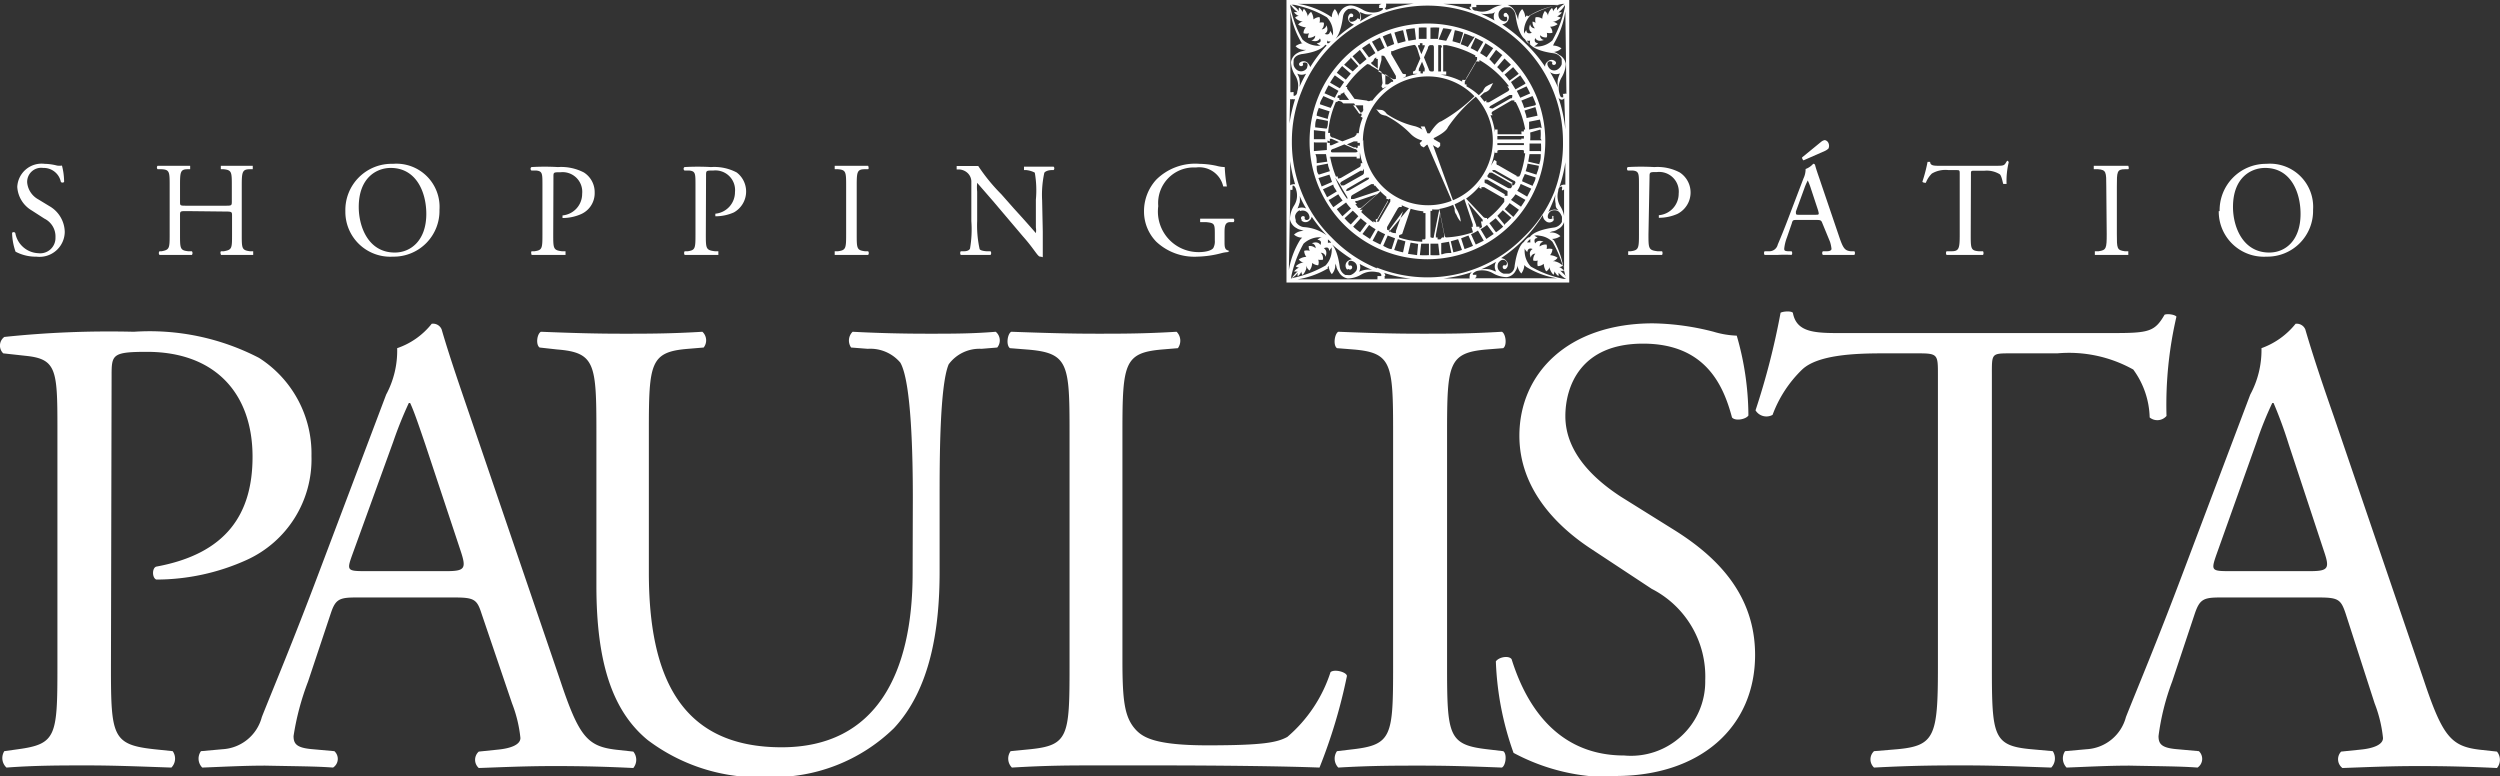
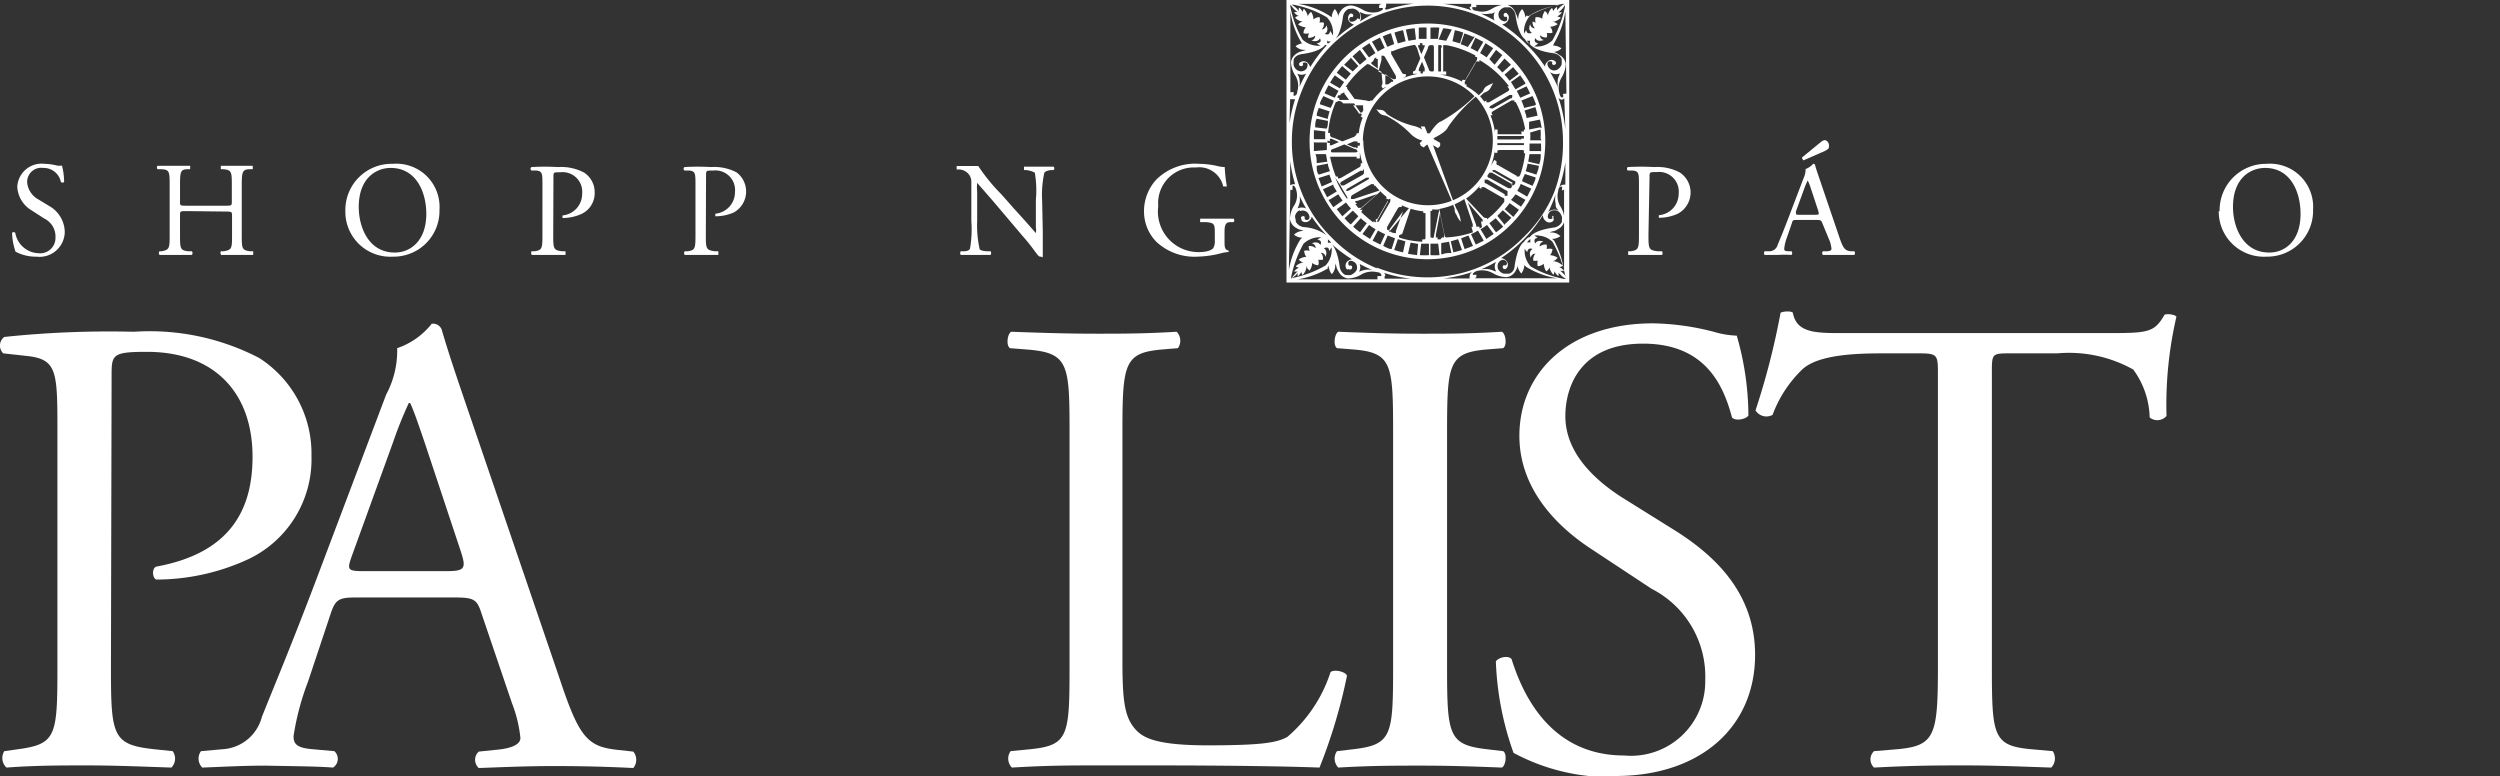
<svg xmlns="http://www.w3.org/2000/svg" viewBox="0 0 115.82 35.95">
  <rect x="0" y="0" width="115.82" height="35.95" fill="#333333" stroke="none" />
  <defs>
    <style>.cls-1{fill:#fff;}</style>
  </defs>
  <g id="Layer_1" data-name="Layer 1">
    <path class="cls-1" d="M70.74.71,70.66.8v0a.66.66,0,0,0-.14-.38.61.61,0,0,0-.18.39.37.37,0,0,0,0,.11h0a1.27,1.27,0,0,1-.06-.18L70.18.52a.58.58,0,0,0-.42-.31,1.36,1.36,0,0,0-.65.2.83.83,0,0,1-.7.09c-.12,0-.19-.06-.2-.11a.11.11,0,0,1,0-.06s.06,0,.1,0,0,0,.08,0a.08.08,0,0,0,0,0,.14.14,0,0,0,0-.1l0,0h3.84a3.71,3.71,0,0,0-1.44.53m1.78,3.67,0-.08a.1.1,0,0,0-.1,0s0,0-.05,0,0,0,0,.07,0,.08,0,.09,0,0-.06,0-.09-.08-.12-.2a.94.94,0,0,1,.1-.71,1.35,1.35,0,0,0,.2-.64.57.57,0,0,0-.31-.42A.67.67,0,0,0,72,2.41a.54.54,0,0,1-.12,0v0h.06a.58.58,0,0,0,.4-.17.7.7,0,0,0-.39-.13h0l0,0L72,2A4.08,4.08,0,0,0,72.52.52ZM72,11.15a.39.39,0,0,0-.1-.08l0,0h0a.7.7,0,0,0,.39-.13.6.6,0,0,0-.41-.17h-.09v0a.55.55,0,0,1,.18-.06h0a.53.53,0,0,0,.2-.09.55.55,0,0,0,.31-.42,1.26,1.26,0,0,0-.19-.64.89.89,0,0,1-.1-.71c0-.12.06-.19.11-.2s.07,0,.07,0h0s0,.06,0,.09a.09.09,0,0,0,0,.08s0,0,0,0a.12.12,0,0,0,.09-.05l0,0v3.84A4,4,0,0,0,72,11.15m-3.58,1.58s0,0-.08,0-.07,0-.1,0a.06.06,0,0,1,0-.06s.08-.09.2-.12a1,1,0,0,1,.71.1,1.31,1.31,0,0,0,.65.19.55.55,0,0,0,.42-.3.49.49,0,0,0,.08-.21.87.87,0,0,0,0-.12h0v.06a.66.66,0,0,0,.18.4.71.71,0,0,0,.14-.39v0l.08.08a3.82,3.82,0,0,0,1.43.53H68.33l.06-.05a.11.11,0,0,0,0-.09s0,0,0,0m-.23-.11a.17.17,0,0,0-.07.14h0a.21.21,0,0,0,0,.12s0,0,0,0H66.88a6.43,6.43,0,0,0,1.3-.29m-4,.16h0a.17.17,0,0,0-.07-.13,6.46,6.46,0,0,0,1.25.27H64.14l0,0a.16.16,0,0,0,0-.11m-2.65-.4.07-.08,0,0v0a.62.62,0,0,0,.14.38.59.59,0,0,0,.16-.39.34.34,0,0,0,0-.1h0a.55.55,0,0,1,.06.18h0a.75.75,0,0,0,.1.2.57.57,0,0,0,.42.31,1.26,1.26,0,0,0,.64-.19,1,1,0,0,1,.72-.1c.11,0,.18.07.19.11s0,.07,0,.07-.06,0-.1,0l-.07,0a.09.09,0,0,0,0,.06.15.15,0,0,0,0,.09s0,0,0,0H60.12a4,4,0,0,0,1.44-.53M59.78,8.73l0,.06a.14.14,0,0,0,.1,0l0,0s0-.05,0-.07,0-.09,0-.11h0a.07.07,0,0,1,.07,0s.08.08.1.19a.86.86,0,0,1-.09.71,1.25,1.25,0,0,0-.2.64h0a.58.58,0,0,0,.31.42.5.5,0,0,0,.2.08l.13.05h-.06a.61.61,0,0,0-.39.17.57.57,0,0,0,.38.14h0a.76.76,0,0,0-.09.09,3.84,3.84,0,0,0-.53,1.42ZM60.31,2,60.4,2h0a.7.7,0,0,0-.38.14.56.56,0,0,0,.39.17h.1v0l-.18.06h0a.66.66,0,0,0-.21.08.58.58,0,0,0-.31.43,1.23,1.23,0,0,0,.21.64.9.9,0,0,1,.08.72c0,.11-.06.18-.11.19a.05.05,0,0,1-.06,0s0-.07,0-.09,0-.07,0-.07a.06.06,0,0,0-.06,0s-.06,0-.09,0l0,0V.52A3.82,3.82,0,0,0,60.31,2M63.88.37s.06,0,.08,0,.09,0,.1,0a.14.14,0,0,1,0,.07s-.09.08-.21.11a.94.94,0,0,1-.7-.09s-.41-.25-.65-.2a.59.59,0,0,0-.42.3A.48.48,0,0,0,62,.74h0a1.28,1.28,0,0,1,0,.13h0s0,0,0-.06a.59.59,0,0,0-.16-.39.59.59,0,0,0-.14.38v0l0,0L61.56.71A3.79,3.79,0,0,0,60.13.18H64L63.9.23a.16.16,0,0,0,0,.09.12.12,0,0,0,0,0m.25.09a.17.17,0,0,0,.06-.12h0a.21.21,0,0,0,0-.12l0,0h1.29a6.75,6.75,0,0,0-1.26.28m7.94,3.19a1.08,1.08,0,0,0,0,.42,4.89,4.89,0,0,0-.37-.72.47.47,0,0,0,.46.06h0v0a2.34,2.34,0,0,0-.09.24M72.52,6a6.86,6.86,0,0,0-.32-1.48.22.22,0,0,0,.15.1h0a.17.17,0,0,0,.12-.07s0,0,0,0Zm0,1.15V8.56l0,0a.22.22,0,0,0-.11,0h0a.23.23,0,0,0-.18.14,6.46,6.46,0,0,0,.33-1.51m-.35,2.56h0a.46.46,0,0,0-.48.07A6.8,6.8,0,0,0,72.07,9a1,1,0,0,0,0,.44c0,.09,0,.17.08.25l0,0Zm-8.4,2.69A6.18,6.18,0,0,1,61.69,11a6,6,0,0,1-1.38-2.07,6.16,6.16,0,0,1-.46-2.36,6.09,6.09,0,0,1,.46-2.36A6.19,6.19,0,0,1,61.69,2.1,6.27,6.27,0,0,1,63.77.73a6.19,6.19,0,0,1,4.73,0,6.29,6.29,0,0,1,3.91,5.82A6.36,6.36,0,0,1,72,8.91,6,6,0,0,1,70.57,11a6.14,6.14,0,0,1-2.07,1.39,6.31,6.31,0,0,1-4.73,0m-4,.54a1.35,1.35,0,0,0,.26-.18.94.94,0,0,0,.09-.12.47.47,0,0,0,0,.17.47.47,0,0,0,.17-.22.05.05,0,0,1,0,0,.23.23,0,0,0,.06.16.73.73,0,0,0,.17-.31V12.3a.35.35,0,0,0,.15.23.59.59,0,0,0,.12-.35.46.46,0,0,0,.28.11.37.37,0,0,0,0-.26.57.57,0,0,0,.22,0,.38.38,0,0,0-.1-.32h0a.22.22,0,0,1,.22.19c.09-.24,0-.35-.08-.4.28-.12.24.13.24.13a1.35,1.35,0,0,0,.12-.17,1,1,0,0,1,0,.24,1.05,1.05,0,0,1-.28.6,5.13,5.13,0,0,1-1.53.58ZM61.21,11a.51.51,0,0,0-.18.11s.25,0,.14.24c-.05-.09-.17-.17-.4-.08a.22.22,0,0,1,.18.23s0,0,0,0a.39.39,0,0,0-.32-.1.42.42,0,0,0,.05.22.46.46,0,0,0-.26,0,.48.48,0,0,0,.1.28.62.62,0,0,0-.35.12.42.42,0,0,0,.23.15h-.07a.6.6,0,0,0-.3.17.34.34,0,0,0,.15.06h0a.58.58,0,0,0-.23.18h.17a.52.52,0,0,0-.11.1,1.33,1.33,0,0,0-.19.24v-.1a5.3,5.3,0,0,1,.57-1.53A1.12,1.12,0,0,1,61,11a1.06,1.06,0,0,1,.25,0m.27.09.08.07a.31.31,0,0,1,.07.09.39.39,0,0,0-.15,0v-.15M60.23,9.78a.31.31,0,0,1,.42.2.19.19,0,0,1,0,.16s-.11.12-.21,0h0a.18.18,0,0,0,0-.1.1.1,0,0,0-.14,0,.09.09,0,0,0,0,.13l0,.05a.26.26,0,0,0,.36,0,.31.31,0,0,0,.11-.18,6.19,6.19,0,0,0,.69.86,2,2,0,0,0-1.07-.38.5.5,0,0,1-.36-.25v-.08A.49.49,0,0,1,60,10a.38.38,0,0,1,.21-.26m0-.34a1,1,0,0,0,0-.32,5.28,5.28,0,0,0,.3.58.46.46,0,0,0-.4,0h0v0a1.25,1.25,0,0,0,.09-.25m-.1-6h0a.43.43,0,0,0,.41,0c-.11.2-.22.41-.31.62a.92.92,0,0,0,0-.35c0-.08-.05-.16-.09-.25h0Zm1.36-1.3h0a6.21,6.21,0,0,0-.76,1,.49.49,0,0,0-.12-.2.27.27,0,0,0-.37,0l0,0a.09.09,0,0,0,0,.13.11.11,0,0,0,.14,0,.09.09,0,0,0,0-.11h0c.1-.08.21,0,.21,0a.22.22,0,0,1,0,.17c0,.1-.14.17-.14.17a.33.33,0,0,1-.29,0,.4.4,0,0,1-.2-.26,1,1,0,0,1,0-.16h0l0-.07h0c.06-.23.34-.26.35-.27.81-.1,1.05-.34,1.12-.44M59.78.21A1.88,1.88,0,0,0,60,.47a.52.52,0,0,1,.11.1.29.29,0,0,0-.16,0,.54.54,0,0,0,.22.17h0A.23.23,0,0,0,60,.82a.53.53,0,0,0,.31.17h.06a.41.41,0,0,0-.23.15.83.83,0,0,0,.36.13.35.35,0,0,0-.11.27.45.45,0,0,0,.26,0,.36.36,0,0,0-.05.21.47.47,0,0,0,.33-.1h0a.21.21,0,0,1-.18.22c.24.09.35,0,.4-.09C61.28,2,61,2,61,2a.51.51,0,0,0,.18.11.7.7,0,0,1-.25,0,1.09,1.09,0,0,1-.59-.28A4.94,4.94,0,0,1,59.78.31Zm1.95,1.4a.72.72,0,0,0-.11-.18s0,.24-.25.14c.1-.06.18-.17.08-.4a.23.23,0,0,1-.22.19v0a.35.35,0,0,0,.1-.31.42.42,0,0,0-.2,0,.45.45,0,0,0,0-.26.49.49,0,0,0-.28.11.66.66,0,0,0-.11-.35.45.45,0,0,0-.16.22V.72a.73.73,0,0,0-.17-.31.23.23,0,0,0-.06.16l0,0a.46.46,0,0,0-.17-.22.32.32,0,0,0,0,.17l-.1-.12a1,1,0,0,0-.25-.18h.11a4.78,4.78,0,0,1,1.53.58,1.05,1.05,0,0,1,.28.6,1,1,0,0,1,0,.25m-.25.26a.26.26,0,0,0,.15,0L61.57,2,61.48,2a.85.85,0,0,0,0-.16m1.42-1a.35.35,0,0,1-.19.15A.24.24,0,0,1,62.56,1s-.12-.1,0-.21h0s.08,0,.1,0a.09.09,0,0,0,0-.14.1.1,0,0,0-.13,0l0,0a.26.26,0,0,0,0,.37.42.42,0,0,0,.2.12,6,6,0,0,0-.94.74h0c.12-.09.33-.35.43-1.12a.47.47,0,0,1,.26-.35l.08,0a.33.33,0,0,1,.17,0,.44.44,0,0,1,.26.2.38.38,0,0,1,0,.29M63,.56h0v0h0l.24.09a.79.79,0,0,0,.36,0A6.19,6.19,0,0,0,63,1a.44.44,0,0,0,0-.41m-3.23,4,0,0a.19.19,0,0,0,.12,0h0a.14.14,0,0,0,.11,0,7.13,7.13,0,0,0-.26,1.13Zm0,2.87A6.89,6.89,0,0,0,60,8.54a.13.13,0,0,0-.1,0h0a.21.21,0,0,0-.13.05l0,0Zm2.7,5,0,0a.1.1,0,0,0,.14,0,.1.1,0,0,0,0-.15.14.14,0,0,0-.11,0h0c-.08-.11,0-.21,0-.21a.19.19,0,0,1,.16,0,.31.31,0,0,1,.18.15.35.35,0,0,1,0,.28.58.58,0,0,1-.26.21.48.48,0,0,1-.17,0h-.08a.49.49,0,0,1-.26-.36c-.11-.82-.34-1.06-.44-1.13h0a7.05,7.05,0,0,0,1,.76.46.46,0,0,0-.22.11.27.27,0,0,0,0,.37m.51-.3a6.72,6.72,0,0,0,.66.32.87.87,0,0,0-.37,0,1.21,1.21,0,0,0-.25.08l0,0v0h0a.4.4,0,0,0,0-.42m6.3.4v0l0,0h0a1.25,1.25,0,0,0-.25-.09,1.19,1.19,0,0,0-.4,0,5.71,5.71,0,0,0,.7-.35.43.43,0,0,0,0,.44M70.81,11h0a.53.53,0,0,0-.12.1.48.48,0,0,0-.09.11h0c-.12.08-.32.34-.43,1.11,0,0,0,.28-.26.36h0l-.07,0h-.17a.45.45,0,0,1-.26-.2.37.37,0,0,1,0-.29s.08-.13.19-.15a.18.18,0,0,1,.16.05s.12.1,0,.21h0a.16.16,0,0,0-.12,0,.12.12,0,0,0,0,.14.1.1,0,0,0,.14,0l0,0a.25.25,0,0,0,0-.36.34.34,0,0,0-.24-.12,6.48,6.48,0,0,0,1.94-2,.33.33,0,0,0,.12.27.25.25,0,0,0,.36,0l0,0a.11.11,0,0,0,0-.13S72,10,71.93,10a.08.08,0,0,0,0,.11h0c-.11.08-.21,0-.21,0a.23.23,0,0,1,0-.16.28.28,0,0,1,.15-.18.37.37,0,0,1,.29,0c.14.07.19.26.2.26a1,1,0,0,1,0,.17v.08a.48.48,0,0,1-.36.26c-.81.11-1.06.34-1.12.44m1.71,1.91a.72.72,0,0,0-.19-.24,1.1,1.1,0,0,0-.12-.11.46.46,0,0,0,.17,0,.52.52,0,0,0-.22-.17l0,0a.27.27,0,0,0,.17-.06A.76.76,0,0,0,72,12.1h-.06a.4.4,0,0,0,.22-.16.73.73,0,0,0-.35-.12.44.44,0,0,0,.11-.28.49.49,0,0,0-.27,0,.38.38,0,0,0,0-.21.45.45,0,0,0-.32.09s0,0,0,0a.2.2,0,0,1,.18-.22c-.23-.1-.34,0-.39.08-.11-.28.12-.25.12-.25a.51.51,0,0,0-.16-.11.49.49,0,0,1,.24,0,1,1,0,0,1,.6.28,5.2,5.2,0,0,1,.59,1.54Zm-1.59-1.35c-.09.05-.18.16-.08.4a.21.21,0,0,1,.21-.19h0a.46.46,0,0,0-.1.32.36.36,0,0,0,.21,0,.57.57,0,0,0,0,.26.44.44,0,0,0,.28-.11.72.72,0,0,0,.11.35.29.29,0,0,0,.16-.22.2.2,0,0,0,0,.07.7.7,0,0,0,.18.31.49.49,0,0,0,.05-.16v0a.49.49,0,0,0,.18.22.43.43,0,0,0,0-.16,1.14,1.14,0,0,0,.11.11.88.88,0,0,0,.25.18h-.12a5,5,0,0,1-1.52-.57,1.06,1.06,0,0,1-.28-.85c0,.08.1.15.11.18s0-.25.26-.14m-.12-.31h-.15l.07-.08a.31.31,0,0,1,.09-.07.81.81,0,0,0,0,.15m0-9.19a.23.23,0,0,1-.1-.07l-.07-.09a.3.3,0,0,0,.16,0,.26.26,0,0,0,0,.15M72.48.18a1,1,0,0,0-.25.19l-.1.11a.42.42,0,0,0,0-.16.46.46,0,0,0-.18.21.09.09,0,0,1,0,0,.25.25,0,0,0-.05-.16.62.62,0,0,0-.18.3s0,0,0,.07a.36.36,0,0,0-.15-.23.67.67,0,0,0-.12.36A.4.4,0,0,0,71.14.8a.54.54,0,0,0,0,.26A.34.34,0,0,0,71,1a.4.4,0,0,0,.11.31s0,0,0,0a.21.21,0,0,1-.22-.19c-.1.24,0,.35.08.4-.27.1-.26-.13-.26-.13a.79.79,0,0,0-.1.17,1,1,0,0,1,0-.24,1.16,1.16,0,0,1,.29-.61A5.09,5.09,0,0,1,72.39.18ZM71.13,1.77c.05.09.16.17.4.08a.2.2,0,0,1-.18-.22,0,0,0,0,0,0,0,.35.35,0,0,0,.31.1.38.38,0,0,0,0-.21.55.55,0,0,0,.26,0,.38.38,0,0,0-.11-.28.64.64,0,0,0,.35-.12A.41.41,0,0,0,71.91,1H72a.65.65,0,0,0,.31-.18.67.67,0,0,0-.17-.06h0a.65.65,0,0,0,.22-.18.29.29,0,0,0-.16,0,1,1,0,0,1,.11-.1,1,1,0,0,0,.19-.25v.1a5.37,5.37,0,0,1-.58,1.54,1.05,1.05,0,0,1-.6.28,1,1,0,0,1-.25,0A.61.61,0,0,0,71.26,2s-.24,0-.13-.25M69.82.67l0-.05a.1.1,0,0,0-.13,0,.11.11,0,0,0,0,.15.11.11,0,0,0,.1,0h0a.16.16,0,0,1,0,.2.17.17,0,0,1-.16,0,.28.28,0,0,1-.18-.15.35.35,0,0,1,0-.28.41.41,0,0,1,.26-.2h.17l.07,0h0a.47.47,0,0,1,.26.35c.11.82.35,1.07.44,1.13a.85.85,0,0,0,.1.14l.12.08h0c.09.11.35.33,1.12.43a.48.48,0,0,1,.36.26l0,.08a1,1,0,0,1,0,.17.46.46,0,0,1-.21.25.31.31,0,0,1-.28,0,.36.36,0,0,1-.15-.18.18.18,0,0,1,0-.17.15.15,0,0,1,.21,0h0a.09.09,0,0,0,0,.1.1.1,0,0,0,.14,0,.09.09,0,0,0,0-.13l0,0a.25.25,0,0,0-.36,0,.29.29,0,0,0-.12.24A6.36,6.36,0,0,0,70.66,2a6.79,6.79,0,0,0-1.07-.87A.35.35,0,0,0,69.83,1c.16-.22,0-.36,0-.36M69.33,1A6.24,6.24,0,0,0,68.6.63a1.25,1.25,0,0,0,.43,0c.07,0,.16,0,.24-.09h0v0h0a.42.42,0,0,0,0,.46M68.08.32h0a.25.25,0,0,0,.1.16,5.92,5.92,0,0,0-1.31-.3h1.29l0,0a.26.26,0,0,0,0,.12M72.66,0H59.6V13.09H72.7V0Z" />
    <path class="cls-1" d="M71.38,7,70.86,7c0-.12,0-.24,0-.35h.53a2.88,2.88,0,0,1,0,.41m-.07.55-.52-.12.06-.35.52,0c0,.14,0,.27-.06.42m-.14.53-.5-.16a2.25,2.25,0,0,0,.09-.35l.52.1c0,.15-.07.27-.11.41M71,8.61l-.48-.21c0-.12.09-.23.12-.34l.5.16c0,.13-.09.26-.14.39m-.25.5-.46-.27a1.37,1.37,0,0,0,.16-.32l.49.22-.19.37m-.29.46L70,9.26A1.81,1.81,0,0,0,70.21,9l.46.26c-.07.12-.15.23-.22.34m-.34.45-.4-.36a3.11,3.11,0,0,0,.23-.28l.43.31-.26.33m-.39.38L69.37,10l.25-.26.4.35a4,4,0,0,1-.3.29m-.43.36L69,10.34l.29-.23.35.39a2.91,2.91,0,0,1-.33.26m-.45.31-.27-.45a2.23,2.23,0,0,0,.3-.2l.31.42-.34.23m-.49.26-.22-.48a2,2,0,0,0,.32-.17l.27.47-.37.18m-.52.21-.16-.5.34-.13.21.48c-.13.06-.25.1-.39.15m-.52.15-.12-.51.34-.1.18.5a3.45,3.45,0,0,1-.4.11m-.56.09,0-.52.36-.06.11.52c-.14,0-.27,0-.42.06m-.09-.69h-.13V11h-.08a0,0,0,0,1,0-.05s0-.06,0-.07l.19-1,.19.95V11a0,0,0,0,1,0,0h-.09Zm-.46.73v-.53l.36,0,.06.53a3,3,0,0,1-.42,0m0-.83s0,0,0-.11v-1c0-.07,0-.11,0-.11h.08V9.7a1.69,1.69,0,0,0,.33,0l-.25,1.24c0,.06,0,.08-.08.08Zm0,.13h0m-.07.7a3,3,0,0,1-.42,0l.06-.53.36,0Zm-.55,0-.42-.06.12-.52.35.06ZM65,11.69a3.59,3.59,0,0,1-.41-.11l.17-.5.35.1Zm-.92-.3.21-.48.34.13-.16.5c-.13,0-.27-.09-.39-.15m-.49-.24.25-.47a2.59,2.59,0,0,0,.33.17l-.22.48-.36-.18m-.47-.31.31-.42a2.23,2.23,0,0,0,.3.2l-.26.45-.35-.23m-.43-.34.35-.39a3.11,3.11,0,0,0,.28.23l-.31.42a2.78,2.78,0,0,1-.32-.26m-.4-.39.38-.35a3.19,3.19,0,0,1,.26.26l-.35.38a2,2,0,0,1-.29-.29m-.36-.42.43-.31a2,2,0,0,0,.23.28l-.4.36-.26-.33m-.3-.46L62,9a3,3,0,0,0,.2.29l-.43.31a4,4,0,0,1-.22-.34m-.26-.49.48-.22c0,.11.11.22.16.32l-.45.27c-.06-.13-.13-.25-.19-.37m-.21-.52.51-.16.12.34-.48.21c-.05-.13-.09-.26-.15-.39M61,7.68l.52-.1c0,.12.06.23.09.35l-.51.16C61,8,61,7.83,61,7.68m-.09-.54.52,0,.06.35L61,7.56c0-.15,0-.28-.06-.42m0-.54h.53c0,.11,0,.23,0,.35L60.87,7c0-.14,0-.28,0-.41m0-.56.53.06a2.06,2.06,0,0,0,0,.36h-.53c0-.14,0-.28,0-.42M61,5.5l.52.1c0,.12,0,.24-.06.36l-.53-.06c0-.13,0-.27.07-.4M61.1,5l.5.16a2.25,2.25,0,0,0-.09.35L61,5.36c0-.14.07-.27.11-.4m.2-.51.47.21c0,.1-.08.22-.13.34l-.5-.17c0-.12.1-.26.16-.38m.24-.5.46.26c-.06.11-.12.21-.17.32l-.48-.21c.06-.12.12-.25.19-.37m.29-.46.43.31c-.07.1-.13.2-.2.29l-.45-.26a4,4,0,0,1,.22-.34m.34-.43.4.35-.23.28-.42-.32c.08-.1.16-.21.25-.31m.39-.4.36.4-.26.25L62.27,3l.29-.29M63,2.31l.31.43L63,3l-.34-.39L63,2.31m.45-.3.27.45-.3.2-.32-.43L63.44,2m.49-.26.22.48a3.24,3.24,0,0,0-.32.17l-.27-.46.37-.19m.51-.2.15.5-.32.13-.21-.48a2.5,2.5,0,0,1,.38-.15M65,1.4l.12.51-.36.1-.16-.5A3,3,0,0,1,65,1.4m.54-.09.06.52-.35.06-.12-.52a2.9,2.9,0,0,1,.41-.06m.26,1.4-.21.48c0,.08-.09.12-.13.12h0v.11h.22a4.16,4.16,0,0,0-.71.21l.16-.09,0-.11-.09,0s-.06,0-.09-.07l-.5-.86c0-.07,0-.1,0-.13l.07,0,0,0a4.58,4.58,0,0,1,1-.29v0h0c.06,0,.08.07.13.15Zm.29-1.43V1.8l-.36,0,0-.52a2.75,2.75,0,0,1,.41,0m.13.81h.1s.06,0,.06.11v1c0,.07,0,.11-.06.11h-.07s-.09,0-.11-.11l-.22-.54.18-.42c0-.08.06-.15.12-.15m0-.81a2.82,2.82,0,0,1,.41,0l-.06.52-.35,0Zm.49.92v1c0,.07,0,.11,0,.11h-.13s0,0,0-.11v-1c0-.07,0-.11,0-.11h.11s.06,0,.06.11m.06-.89a2.76,2.76,0,0,1,.4.06L67,1.89l-.35-.06Zm.54.09a2.5,2.5,0,0,1,.39.11l-.15.5-.35-.1Zm.92.3L68,2.18a2.06,2.06,0,0,0-.33-.13l.17-.5a3.12,3.12,0,0,1,.39.15m.49.24-.27.46a3.24,3.24,0,0,0-.32-.17l.22-.48.37.19m.46.29-.31.43c-.09-.07-.19-.13-.3-.2L68.82,2l.34.22m.43.34L69.24,3,69,2.74l.31-.43.31.26M70,3l-.4.36a2.83,2.83,0,0,0-.24-.25l.34-.4L70,3m.1.11.26.31-.43.32a2,2,0,0,0-.23-.28Zm.57.77-.46.26L70,3.8l.43-.31.23.34m.25.49-.48.21-.16-.32L70.72,4c.07.12.13.25.19.37m.21.51L70.61,5a1.71,1.71,0,0,0-.13-.34L71,4.45c.06.12.11.26.16.38m-.89,3.32-.87-.5c-.07,0-.08-.07-.07-.11l0-.07-.1-.06-.16.27a2.77,2.77,0,0,0,.18-.7v.1h.12V7s0-.05.11-.05h1c.08,0,.12,0,.12.05v.1h.06a4.79,4.79,0,0,1-.23,1h0l-.05.08s-.06,0-.12,0m-.18.29-.86-.5c-.06,0-.09-.07-.08-.09l0,0,0,0v0l0,0s.06,0,.12,0l.87.49c.06,0,.09.08.07.11l-.06.1s-.06,0-.13,0M69.71,9l-.86-.5c-.06,0-.09-.06-.07-.1l0,0,0-.08s.06,0,.13,0l.86.5c.06,0,.09.07.07.1V9l0,.07s-.06,0-.13,0m-1.79.13a3.24,3.24,0,0,0,.66-.62l-.06.11.11.06,0-.08s.06,0,.13,0l.85.49c.07,0,.09.07.08.11l0,.08,0,0a4.09,4.09,0,0,1-.8.81l0-.06-.05,0s-.08,0-.13-.06Zm2-5.07s0,.07-.08.11l-.86.5c-.06,0-.1,0-.12,0l0-.09-.09.06-.2-.25.19-.17a.53.53,0,0,0,.21-.11c.1-.09.13-.23.21-.33a1.51,1.51,0,0,0-.36.18.67.67,0,0,0-.12.2l-.19.18A2.74,2.74,0,0,0,67.94,4l0-.09-.08,0s0-.07,0-.13l.5-.86c0-.07.07-.09.1-.07l.08,0,0-.07A4.58,4.58,0,0,1,69.91,4l-.08,0Zm.11.4-.88.5S69,5,69,5V5l0,0v0s0-.07.08-.11l.86-.49c.06,0,.1,0,.12,0l0,.08,0,0s0,.07-.06.1m.49,1.64h-1c-.07,0-.11,0-.11,0V6h-.12v.13a3.4,3.4,0,0,0-.21-.79l.1,0-.05-.09s0-.06.07-.1l.86-.5c.07,0,.11,0,.13,0l0,.08.06,0A4.24,4.24,0,0,1,70.66,6H70.6v.09s0,0-.12,0m.12.51v.12s0,0-.12,0h-1c-.07,0-.11,0-.11,0V6.63s0,0,.11,0h1c.08,0,.12,0,.12,0m-.12-.17h-1c-.07,0-.11,0-.11,0V6.3s0,0,.11,0h1c.08,0,.12,0,.12,0v.12s0,0-.12,0M66.86,3.31s0,0,0-.11v-1c0-.07,0-.11,0-.11H67v0a4.53,4.53,0,0,1,1.35.48l0,.07.08,0s0,.06,0,.12l-.5.86c0,.07-.07.1-.1.08l-.09,0,0,.08a3.23,3.23,0,0,0-1-.32H67V3.31ZM66,3.16a.29.29,0,0,1,0,.1s0,.05,0,.05h-.08V3.4h-.11v-.1h-.08s0,0,0,0,0-.08,0-.11l.15-.33Zm0-1.07s0,0,0,0a.14.14,0,0,1,0,.07l-.15.35-.15-.35s0,0,0-.07,0,0,0,0h.08V2h.12v.1ZM63.14,6.54a3,3,0,0,1,3-3,3,3,0,0,1,2.17.92,7.25,7.25,0,0,1-1.54,1.16c-.22.06-.48.48-.59.64l0,0a1.25,1.25,0,0,0-.62-.41,3.84,3.84,0,0,1-1.31-.57.54.54,0,0,0-.15-.15c-.13-.08-.27,0-.37-.1.09.08.14.2.26.27a.9.9,0,0,0,.22.06,4.38,4.38,0,0,1,1.15.85,1.11,1.11,0,0,0,.54.3l-.13.12.06.13.13.07.24-.21.42.24.1-.1,0-.14-.34-.2c.18-.09.62-.31.7-.53a6.86,6.86,0,0,1,1.29-1.41,3,3,0,1,1-5.21,2m.64,3.68.5-.87c0-.06.07-.09.11-.07l0,0,0,0h0l0,0s0,.05,0,.12l-.5.86c0,.06-.07.09-.1.07h0l-.07,0s0-.07,0-.13M62.37,8.89V8.83l0,0v0s0-.07.07-.1l.86-.5c.06,0,.11,0,.13,0v0l0,0,0,0v0s0,.07-.07.1l-.87.5c-.07,0-.1.05-.13,0m-.28-.27h0l.14.25.2.33,0,.09a4.21,4.21,0,0,1-.56-1Zm1.11-.75,0,0v0l0,0V8s0,.06-.06.1l-.87.49c-.06,0-.1,0-.12,0l-.05-.08v0s0-.06.07-.1l.87-.5s.11,0,.11,0m-1.53-.53V7.26s0,0,.12,0h1c.07,0,.12,0,.12,0v.08H63V7.05a3.14,3.14,0,0,0,.12.51l-.08,0,0,.09s0,.07-.07.1l-.86.5c-.06,0-.11.05-.13,0l0-.07-.09,0a4.75,4.75,0,0,1-.27-.93Zm0-.83V6.43s0,0,0,0l.08,0,.34.15-.34.15h-.08s0,0,0,0V6.62h-.11V6.51ZM62.9,7V7s0,.06-.12.06h-1c-.08,0-.12,0-.12-.06V7c0-.07.06-.09.16-.12l.46-.19.47.21c.09,0,.14.08.14.12m-.06-.19-.11,0-.32-.14.32-.14.11,0s.06,0,.06,0v.07H63v.13H62.9v.06a.06.06,0,0,1-.06.06m-.61-2.08.5,0,.3.43c.06.07.08.13,0,.17v0l.1.07v0a2.47,2.47,0,0,0-.18.71h-.1v.05s-.06.09-.12.12l-.54.21-.41-.17c-.1,0-.16-.07-.16-.13V6.16h-.09a4.42,4.42,0,0,1,.36-1.44l.07,0,0,0c0-.06.1-.05.2,0m.12-.45,0,.06.22.3-.37,0a.13.13,0,0,1-.08,0,0,0,0,0,1,0,0l0-.07-.1-.05a.44.44,0,0,1,.06-.1l.1,0,0-.07s0,0,.05,0m1,.76a.6.6,0,0,1-.06.11l-.06,0,0,.06s0,0-.06,0a.28.28,0,0,1-.07-.09l-.22-.3.35,0,.11,0s0,0,0,.07l0,.06Zm.7-1.79L64,2.78c0-.09,0-.16,0-.2h0l.07,0s.06,0,.1.07l.5.87c0,.06,0,.1,0,.13l0,0a.17.17,0,0,1-.16,0Zm.36.66L64.31,4l0-.09-.06,0a0,0,0,0,1-.07,0s0-.09,0-.12l0-.36.28.22.08.07a0,0,0,0,1,0,.07l-.07,0ZM64,3.33l.05.52C64,4,64,4,64,4h0l.06.1L64.25,4a3.23,3.23,0,0,0-.67.66l-.08,0,0,0s-.09.06-.17,0l-.58-.08-.26-.37c-.06-.07-.11-.13-.07-.18l0,0-.08,0a4.35,4.35,0,0,1,1-1.06l0,0,0,0s.11,0,.18.08Zm-.33-.61a.47.47,0,0,1,.09-.06l0,.07.07,0s0,0,0,0,0,0,0,.07l0,.38-.3-.23s0,0,0-.06,0,0,0,0l.08-.05Zm-.68,7,.94-.83,0-.07-1.21.4c-.07,0-.11,0-.13,0l0-.08s0-.07.07-.11l.87-.5s.1,0,.12,0l0,.07.06,0a3.65,3.65,0,0,0,.52.52l0,.1.07,0s0,.06,0,.12l-.49.87c0,.06-.08.1-.11.08l-.07-.05,0,.07a6.44,6.44,0,0,1-.56-.48s0-.06.07-.11m-.34-.34a.05.05,0,0,1,0-.07l.07,0,.93-.32-.74.64s0,0-.07,0a0,0,0,0,1-.07,0l-.05-.07,0,0a1,1,0,0,1-.08-.11l.08,0Zm2.16,1.46.4-1.19-.09,0-.84,1c-.05.05-.08.06-.11,0l-.06,0h0s0-.07,0-.13l.5-.87s.07-.08.1-.06l.08,0,0-.08a3,3,0,0,0,1,.28v.08h.1s0,0,0,.11v1c0,.07,0,.11-.06.11h-.09v.11a4.13,4.13,0,0,1-1.06-.19.11.11,0,0,1,0-.12m-.46-.13a.06.06,0,0,1,0-.08l0-.05L65,9.79h0l-.33.91,0,.09a.05.05,0,0,1-.07,0l-.06,0,0,0-.13-.05,0-.06Zm3.87,0A4.44,4.44,0,0,1,67,11v0H67s-.07,0-.08-.12l-.24-1.2a3.17,3.17,0,0,0,1.16-.46l.39,1.17c0,.07,0,.11,0,.12l-.06,0Zm.42-.24-.12.07,0-.09-.07,0s0,0-.08,0a.21.21,0,0,0,0-.07L68,9.38l.63.73.06.07s0,.06,0,.08l-.08,0ZM70,8.72l0,0s-.06,0-.12,0L69,8.24c-.07,0-.1-.07-.09-.1l0,0L69,8s.06,0,.12,0l.87.5c.06,0,.09.07.07.11Zm1.23-3.36-.51.11c0-.12-.06-.23-.09-.35l.5-.16a2.6,2.6,0,0,1,.1.4m.11.54L70.84,6c0-.12,0-.24,0-.36l.5-.1a2.83,2.83,0,0,1,.08.4m0,.56h-.53a2.06,2.06,0,0,0,0-.36L71.37,6a2,2,0,0,1,0,.42M66.13,1.09a5.46,5.46,0,1,0,5.46,5.45,5.45,5.45,0,0,0-5.46-5.45" />
    <path class="cls-1" d="M66.25,6.55a.11.11,0,0,1-.13,0,.1.1,0,0,1-.06-.14s.09-.07.13,0a.11.11,0,0,1,.06.14M66,5.86l-.1,0-.08,0,.17.36a.29.29,0,0,0-.09.31.27.27,0,0,0,.23.17l1.09,2.51.17.46c0,.09,0,.17.08.27a1.1,1.1,0,0,0,.2.33,1,1,0,0,0-.09-.38,1.34,1.34,0,0,0-.12-.24l-.18-.46-.93-2.57a.28.28,0,0,0,.05-.28.24.24,0,0,0-.27-.16Z" />
    <path class="cls-1" d="M5.14,30.92c0,3.18.07,3.58,2,3.79L8,34.8a.59.59,0,0,1-.06.76c-1.72-.06-2.73-.1-3.93-.1s-2.37,0-3.71.1A.6.6,0,0,1,.2,34.8l.64-.09c1.76-.24,1.82-.61,1.82-3.79V19.74c0-2.59-.06-3.1-1.42-3.25L.15,16.37a.5.5,0,0,1,.05-.76,46.54,46.54,0,0,1,6-.24A11,11,0,0,1,12,16.58a5.26,5.26,0,0,1,2.43,4.55,5.12,5.12,0,0,1-3,4.81,10.17,10.17,0,0,1-4.19.91c-.2-.08-.2-.54,0-.6,3.27-.6,4.46-2.46,4.46-5.09,0-2.94-1.74-4.86-4.89-4.86-1.61,0-1.64.13-1.64,1.1Z" />
    <path class="cls-1" d="M16.31,25.73c-.25.7-.22.73.63.73h3.73c.88,0,.94-.12.67-.94L19.7,20.58c-.25-.73-.52-1.54-.7-1.91h-.06a18.43,18.43,0,0,0-.72,1.79Zm6,2.7c-.21-.66-.34-.75-1.25-.75H16.48c-.76,0-.94.09-1.15.72l-1.06,3.18a12.15,12.15,0,0,0-.67,2.52c0,.37.15.55.89.61l1,.09a.48.48,0,0,1-.06.76c-.79-.06-1.72-.06-3.15-.09-1,0-2.09.06-2.91.09a.59.59,0,0,1-.06-.76l1-.09a2,2,0,0,0,1.82-1.49c.55-1.39,1.39-3.36,2.67-6.76l3.09-8.18a4.29,4.29,0,0,0,.51-2.15A3.46,3.46,0,0,0,20,15a.43.43,0,0,1,.46.26c.39,1.34.88,2.74,1.33,4.06l4.16,12.19c.87,2.61,1.26,3.06,2.57,3.22l.82.09a.6.6,0,0,1,0,.76c-1.24-.06-2.3-.09-3.67-.09s-2.6.06-3.49.09a.51.51,0,0,1,0-.76l.87-.09c.64-.06,1.06-.24,1.06-.54a6.15,6.15,0,0,0-.39-1.61Z" />
-     <path class="cls-1" d="M42.29,23.07c0-1.88-.06-5.37-.58-6.27a1.82,1.82,0,0,0-1.51-.64l-.77-.06a.57.57,0,0,1,.07-.73c1.15.06,2.27.09,3.46.09s2.08,0,3.17-.09a.52.52,0,0,1,.07.73l-.73.06a1.77,1.77,0,0,0-1.52.72c-.42,1-.42,4.49-.42,6.19V26.5c0,2.63-.42,5.42-2.12,7.24A8,8,0,0,1,35.62,36,8.56,8.56,0,0,1,30,34.28c-1.61-1.33-2.37-3.54-2.37-7.15V20c0-3.15-.06-3.67-1.82-3.81L25,16.1c-.19-.13-.12-.64.06-.73,1.52.06,2.55.09,3.75.09s2.25,0,3.73-.09a.54.54,0,0,1,.06.73l-.72.06c-1.76.14-1.82.66-1.82,3.81v6.56c0,4.87,1.51,8.09,6.15,8.09,4.4,0,6.07-3.45,6.07-8.06Z" />
    <path class="cls-1" d="M49.55,20c0-3.18-.06-3.66-2-3.81l-.76-.06c-.19-.13-.12-.67.06-.76,1.69.06,2.73.09,3.94.09s2.21,0,3.72-.09a.59.59,0,0,1,.06.76l-.72.06C52.09,16.34,52,16.82,52,20V30.56c0,1.91.09,2.69.64,3.27.33.34.91.7,3.3.7,2.58,0,3.22-.13,3.7-.39a6.61,6.61,0,0,0,2-3c.18-.16.76,0,.76.18a24.75,24.75,0,0,1-1.27,4.24c-1.54-.06-4.43-.1-7.55-.1H50.82c-1.27,0-2.25,0-3.94.1a.59.59,0,0,1-.06-.76l.91-.09c1.76-.18,1.82-.61,1.82-3.79Z" />
    <path class="cls-1" d="M64.54,20.06c0-3.2-.05-3.72-1.84-3.87l-.76-.06c-.19-.13-.11-.67.06-.76,1.52.06,2.54.09,3.82.09s2.24,0,3.76-.09c.18.09.25.63.06.76l-.76.06c-1.78.15-1.84.67-1.84,3.87v10.8c0,3.21.06,3.64,1.84,3.85l.76.09c.19.12.12.67-.06.76-1.52-.06-2.54-.09-3.76-.09s-2.3,0-3.82.09a.6.6,0,0,1-.06-.76l.76-.09c1.79-.21,1.84-.64,1.84-3.85Z" />
    <path class="cls-1" d="M74.84,36a9.46,9.46,0,0,1-4.72-1.12,14,14,0,0,1-.82-4.24c.15-.21.61-.28.73-.1C70.49,32,71.73,35,75.24,35A3.44,3.44,0,0,0,79,31.52a4.56,4.56,0,0,0-2.48-4.24L73.67,25.4c-1.51-1-3.28-2.72-3.28-5.21,0-2.88,2.24-5.21,6.19-5.21a11.84,11.84,0,0,1,2.81.39,4.23,4.23,0,0,0,1.07.18,13.44,13.44,0,0,1,.54,3.7c-.12.18-.61.27-.76.09-.39-1.46-1.21-3.42-4.12-3.42s-3.6,2-3.6,3.36c0,1.76,1.45,3,2.57,3.73l2.42,1.51c1.92,1.19,3.8,2.94,3.8,5.82,0,3.34-2.53,5.61-6.47,5.61" />
    <path class="cls-1" d="M92.28,30.92c0,3.18.06,3.63,1.82,3.79l1,.09a.61.61,0,0,1-.07.76c-1.72-.06-2.75-.1-4-.1s-2.28,0-4.21.1a.52.52,0,0,1,0-.76l1.08-.09c1.73-.16,1.88-.61,1.88-3.79V17.37c0-.94,0-1-.91-1H87.21c-1.3,0-3,.07-3.72.75a5.64,5.64,0,0,0-1.37,2.1.59.59,0,0,1-.79-.21,34.23,34.23,0,0,0,1.16-4.52c.09-.06.48-.1.57,0,.18,1,1.18.94,2.58.94H97.92c1.64,0,1.91-.07,2.36-.85.15-.06.49,0,.55.09a18.08,18.08,0,0,0-.46,4.6.56.56,0,0,1-.78.07,3.91,3.91,0,0,0-.76-2.22,6.11,6.11,0,0,0-3.52-.75H93.16c-.91,0-.88,0-.88,1Z" />
-     <path class="cls-1" d="M102.67,25.73c-.24.7-.21.73.63.73H107c.88,0,.94-.12.66-.94l-1.63-4.94a20.08,20.08,0,0,0-.7-1.91h-.06a16,16,0,0,0-.72,1.79Zm6,2.7c-.22-.66-.34-.75-1.25-.75h-4.58c-.75,0-.93.09-1.15.72l-1.06,3.18A11.2,11.2,0,0,0,100,34.1c0,.37.14.55.87.61l1,.09a.49.49,0,0,1-.06.76c-.79-.06-1.73-.06-3.16-.09-1,0-2.09.06-2.91.09a.61.61,0,0,1-.07-.76l1-.09a2,2,0,0,0,1.82-1.49c.55-1.39,1.39-3.36,2.67-6.76l3.09-8.18a4.34,4.34,0,0,0,.52-2.15A3.57,3.57,0,0,0,106.35,15a.43.43,0,0,1,.45.26c.39,1.34.87,2.74,1.33,4.06l4.16,12.19c.87,2.61,1.27,3.06,2.57,3.22l.82.09a.6.6,0,0,1,0,.76c-1.25-.06-2.31-.09-3.67-.09s-2.61.06-3.49.09a.51.51,0,0,1-.06-.76l.88-.09c.64-.06,1.06-.24,1.06-.54a6.15,6.15,0,0,0-.39-1.61Z" />
    <path class="cls-1" d="M1.72,11.89a2,2,0,0,1-1-.23,2.86,2.86,0,0,1-.16-.86c0-.05.12-.07.15,0a1.13,1.13,0,0,0,1.06.93A.71.71,0,0,0,2.57,11a.92.92,0,0,0-.51-.87l-.59-.38A1.36,1.36,0,0,1,.8,8.66,1.13,1.13,0,0,1,2.07,7.59a2.45,2.45,0,0,1,.57.08.74.74,0,0,0,.23,0,3,3,0,0,1,.1.76.11.11,0,0,1-.15,0A.81.81,0,0,0,2,7.78a.65.65,0,0,0-.74.69,1,1,0,0,0,.52.77l.51.31A1.41,1.41,0,0,1,3,10.74a1.17,1.17,0,0,1-1.32,1.15" />
    <path class="cls-1" d="M8.65,9.78c-.3,0-.31,0-.31.2v.88c0,.65,0,.74.38.78h.17a.14.14,0,0,1,0,.17c-.33,0-.54,0-.78,0l-.72,0a.13.13,0,0,1,0-.17h.1c.36-.07.37-.13.37-.78V8.62c0-.65,0-.76-.37-.78H7.3a.12.12,0,0,1,0-.16l.79,0,.72,0s0,.13,0,.16H8.7c-.35,0-.36.13-.36.78v.72c0,.19,0,.19.31.19h1.78c.29,0,.31,0,.31-.19V8.62c0-.65,0-.74-.38-.78h-.13s0-.14,0-.16l.74,0,.74,0s0,.13,0,.16h-.13c-.36,0-.38.13-.38.78v2.24c0,.65,0,.73.38.78h.15s0,.15,0,.17c-.29,0-.51,0-.75,0s-.47,0-.74,0c0,0-.06-.13,0-.17h.13c.38-.07.38-.13.38-.78V10c0-.18,0-.2-.31-.2Z" />
    <path class="cls-1" d="M19.75,9.91c0-1-.46-2.13-1.65-2.13-.64,0-1.48.44-1.48,1.81,0,.91.44,2.11,1.67,2.11.74,0,1.46-.56,1.46-1.79M16,9.78a2.14,2.14,0,0,1,2.2-2.19,2,2,0,0,1,2.16,2.13,2.12,2.12,0,0,1-2.16,2.17A2.08,2.08,0,0,1,16,9.78" />
    <path class="cls-1" d="M25.63,10.86c0,.65,0,.73.4.78h.17s0,.15,0,.17c-.36,0-.56,0-.81,0s-.48,0-.76,0c0,0-.05-.13,0-.17h.13c.36-.05.37-.13.37-.78V8.56c0-.52,0-.63-.29-.66l-.22,0a.1.1,0,0,1,0-.16,10.46,10.46,0,0,1,1.23,0,2.28,2.28,0,0,1,1.2.25,1.08,1.08,0,0,1,.5.93,1.06,1.06,0,0,1-.63,1,2.11,2.11,0,0,1-.86.18s0-.11,0-.12a1,1,0,0,0,.91-1,.91.91,0,0,0-1-1c-.33,0-.33,0-.33.22Z" />
    <path class="cls-1" d="M32.7,10.86c0,.65,0,.73.42.78h.16s0,.15,0,.17c-.34,0-.55,0-.8,0s-.48,0-.76,0a.15.15,0,0,1,0-.17h.14c.35-.05.36-.13.36-.78V8.56c0-.52,0-.63-.29-.66l-.22,0a.1.1,0,0,1,0-.16,10.57,10.57,0,0,1,1.23,0,2.22,2.22,0,0,1,1.19.25A1.11,1.11,0,0,1,34,9.84a2.08,2.08,0,0,1-.86.18s0-.11,0-.12a1,1,0,0,0,.91-1,.91.91,0,0,0-1-1c-.33,0-.34,0-.34.22Z" />
-     <path class="cls-1" d="M39.2,8.64c0-.67,0-.77-.38-.8h-.15s0-.15,0-.16h1.55s.05.13,0,.16h-.15c-.37,0-.38.13-.38.8v2.2c0,.67,0,.75.38.8h.15a.14.14,0,0,1,0,.17c-.31,0-.52,0-.77,0s-.47,0-.78,0c0,0,0-.13,0-.17h.15c.37-.05.38-.13.38-.8Z" />
    <path class="cls-1" d="M48.31,10.73c0,.19,0,.93,0,1.09s0,.07-.12.07-.25-.32-.8-.94L46,9.31l-.73-.84h0a1.94,1.94,0,0,0,0,.41v1.36a5.09,5.09,0,0,0,.11,1.28c0,.07.16.11.32.12h.19a.14.14,0,0,1,0,.17c-.28,0-.5,0-.72,0s-.44,0-.66,0a.15.15,0,0,1,0-.17h.16c.15,0,.25-.06.27-.13A5.23,5.23,0,0,0,45,10.24V8.44A.55.55,0,0,0,44.81,8a.62.62,0,0,0-.37-.15h-.12s0-.14,0-.16h1A8.47,8.47,0,0,0,46.39,9l.6.68c.43.47.74.82,1,1.12h0a.76.76,0,0,0,0-.26V9.25A4.74,4.74,0,0,0,47.94,8s-.14-.09-.39-.12h-.11s0-.15,0-.16h1.37a.11.11,0,0,1,0,.16h-.08c-.2,0-.33.08-.35.13a4.82,4.82,0,0,0-.1,1.28Z" />
    <path class="cls-1" d="M56.73,11.16c0,.25,0,.39.15.44s0,.05,0,.08a1.42,1.42,0,0,0-.3.05,4.72,4.72,0,0,1-1.11.16,2.58,2.58,0,0,1-1.9-.69A2,2,0,0,1,53,9.8a2.16,2.16,0,0,1,.57-1.48,2.56,2.56,0,0,1,2-.73,4,4,0,0,1,.78.09,1.61,1.61,0,0,0,.39.06,6.4,6.4,0,0,0,.1.9s-.13,0-.17,0a1.14,1.14,0,0,0-1.27-.88,1.65,1.65,0,0,0-1.74,1.79,1.88,1.88,0,0,0,1.87,2.13c.38,0,.61-.09.68-.19a.64.64,0,0,0,.07-.35v-.25c0-.52,0-.56-.41-.6l-.27,0s0-.14,0-.16l.88,0,.67,0a.12.12,0,0,1,0,.16H57c-.26,0-.27.21-.27.52Z" />
    <path class="cls-1" d="M76.37,10.86c0,.65,0,.73.42.78H77a.17.17,0,0,1,0,.17c-.36,0-.57,0-.82,0s-.49,0-.75,0c0,0,0-.13,0-.17h.12c.36-.05.38-.13.38-.78V8.56c0-.52,0-.63-.29-.66l-.23,0a.11.11,0,0,1,0-.16,10.46,10.46,0,0,1,1.23,0,2.2,2.2,0,0,1,1.18.25,1.11,1.11,0,0,1-.11,1.92,2.14,2.14,0,0,1-.86.18s0-.11,0-.12a1,1,0,0,0,.92-1,.91.91,0,0,0-1-1c-.34,0-.35,0-.35.22Z" />
    <path class="cls-1" d="M83.55,7.43s-.08-.08-.06-.14l.88-.72a.36.36,0,0,1,.17-.08.23.23,0,0,1,.17.14.31.31,0,0,1,0,.25s-.07.07-.16.11ZM83.2,9.8c0,.14,0,.15.13.15h.76c.19,0,.19,0,.14-.2l-.33-1a3,3,0,0,0-.15-.39h0a2.78,2.78,0,0,0-.16.37Zm1.23.55c-.05-.13-.07-.16-.26-.16h-.93c-.16,0-.19,0-.23.16l-.22.64a2.05,2.05,0,0,0-.13.52c0,.08,0,.12.17.13H83a.14.14,0,0,1,0,.17,5.56,5.56,0,0,0-.64,0l-.61,0a.15.15,0,0,1,0-.17H82a.4.4,0,0,0,.36-.31c.12-.28.29-.69.55-1.38l.64-1.68a1,1,0,0,0,.1-.44A.86.86,0,0,0,84,7.59a.08.08,0,0,1,.09.06c.07.27.18.55.27.83l.85,2.5c.18.53.26.63.53.66h.17a.15.15,0,0,1,0,.17c-.26,0-.48,0-.75,0l-.71,0a.13.13,0,0,1,0-.17h.19c.14,0,.21-.05.21-.11a1.63,1.63,0,0,0-.07-.33Z" />
-     <path class="cls-1" d="M91.3,10.86c0,.65,0,.75.37.78h.2a.17.17,0,0,1,0,.17c-.35,0-.57,0-.82,0s-.46,0-.87,0a.15.15,0,0,1,0-.17h.23c.35,0,.38-.13.38-.78V8.08c0-.2,0-.2-.18-.2h-.34a1.24,1.24,0,0,0-.77.16,1.18,1.18,0,0,0-.28.43s-.13,0-.16-.05a7.38,7.38,0,0,0,.24-.92s.1,0,.12,0c0,.2.24.18.53.18h2.51c.34,0,.39,0,.48-.16s.11,0,.12,0a3.66,3.66,0,0,0-.1,1s-.13,0-.15,0-.07-.38-.17-.45a1.16,1.16,0,0,0-.71-.16h-.45c-.18,0-.17,0-.17.21Z" />
-     <path class="cls-1" d="M97.58,8.64c0-.67,0-.77-.38-.8H97s0-.15,0-.16H98.6s.05.13,0,.16h-.16c-.37,0-.37.13-.37.8v2.2c0,.67,0,.75.37.8h.16s0,.15,0,.17c-.3,0-.51,0-.76,0s-.48,0-.79,0c0,0,0-.13,0-.17h.17c.36-.05.38-.13.38-.8Z" />
    <path class="cls-1" d="M106.58,9.91c0-1-.45-2.13-1.64-2.13-.65,0-1.49.44-1.49,1.81,0,.91.45,2.11,1.68,2.11.75,0,1.45-.56,1.45-1.79m-3.75-.13A2.15,2.15,0,0,1,105,7.59a2,2,0,0,1,2.16,2.13A2.12,2.12,0,0,1,105,11.89a2.09,2.09,0,0,1-2.21-2.11" />
  </g>
</svg>